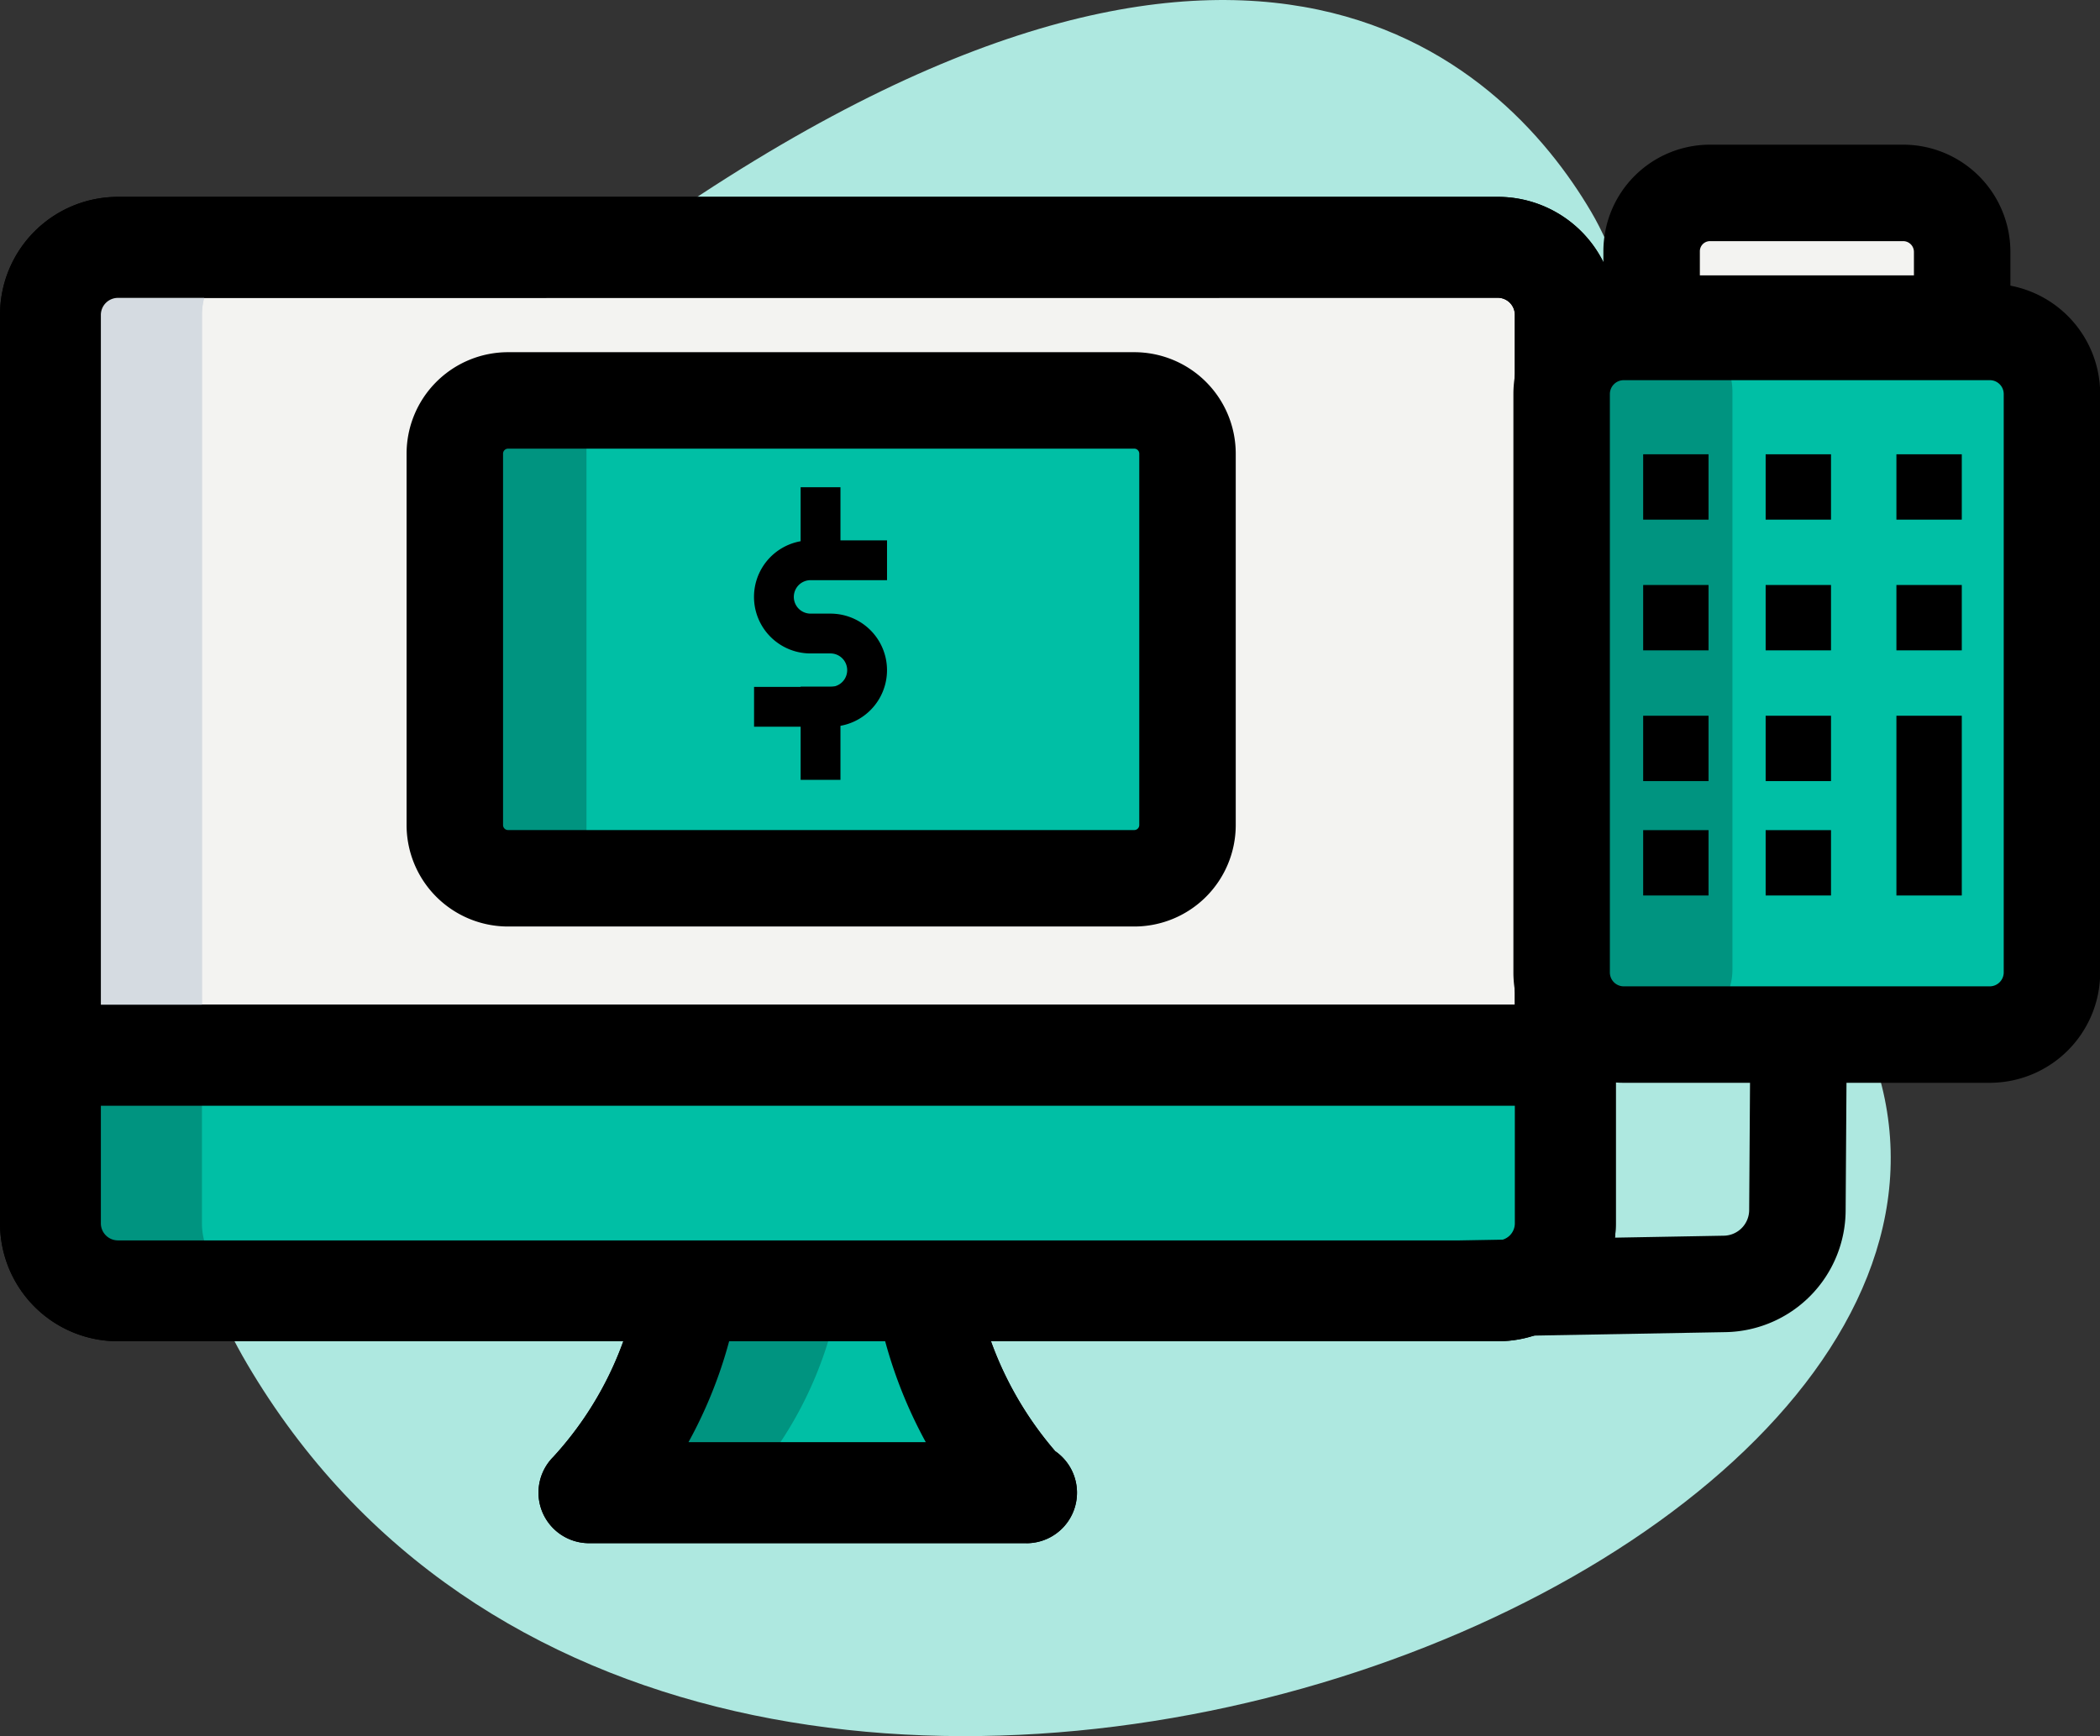
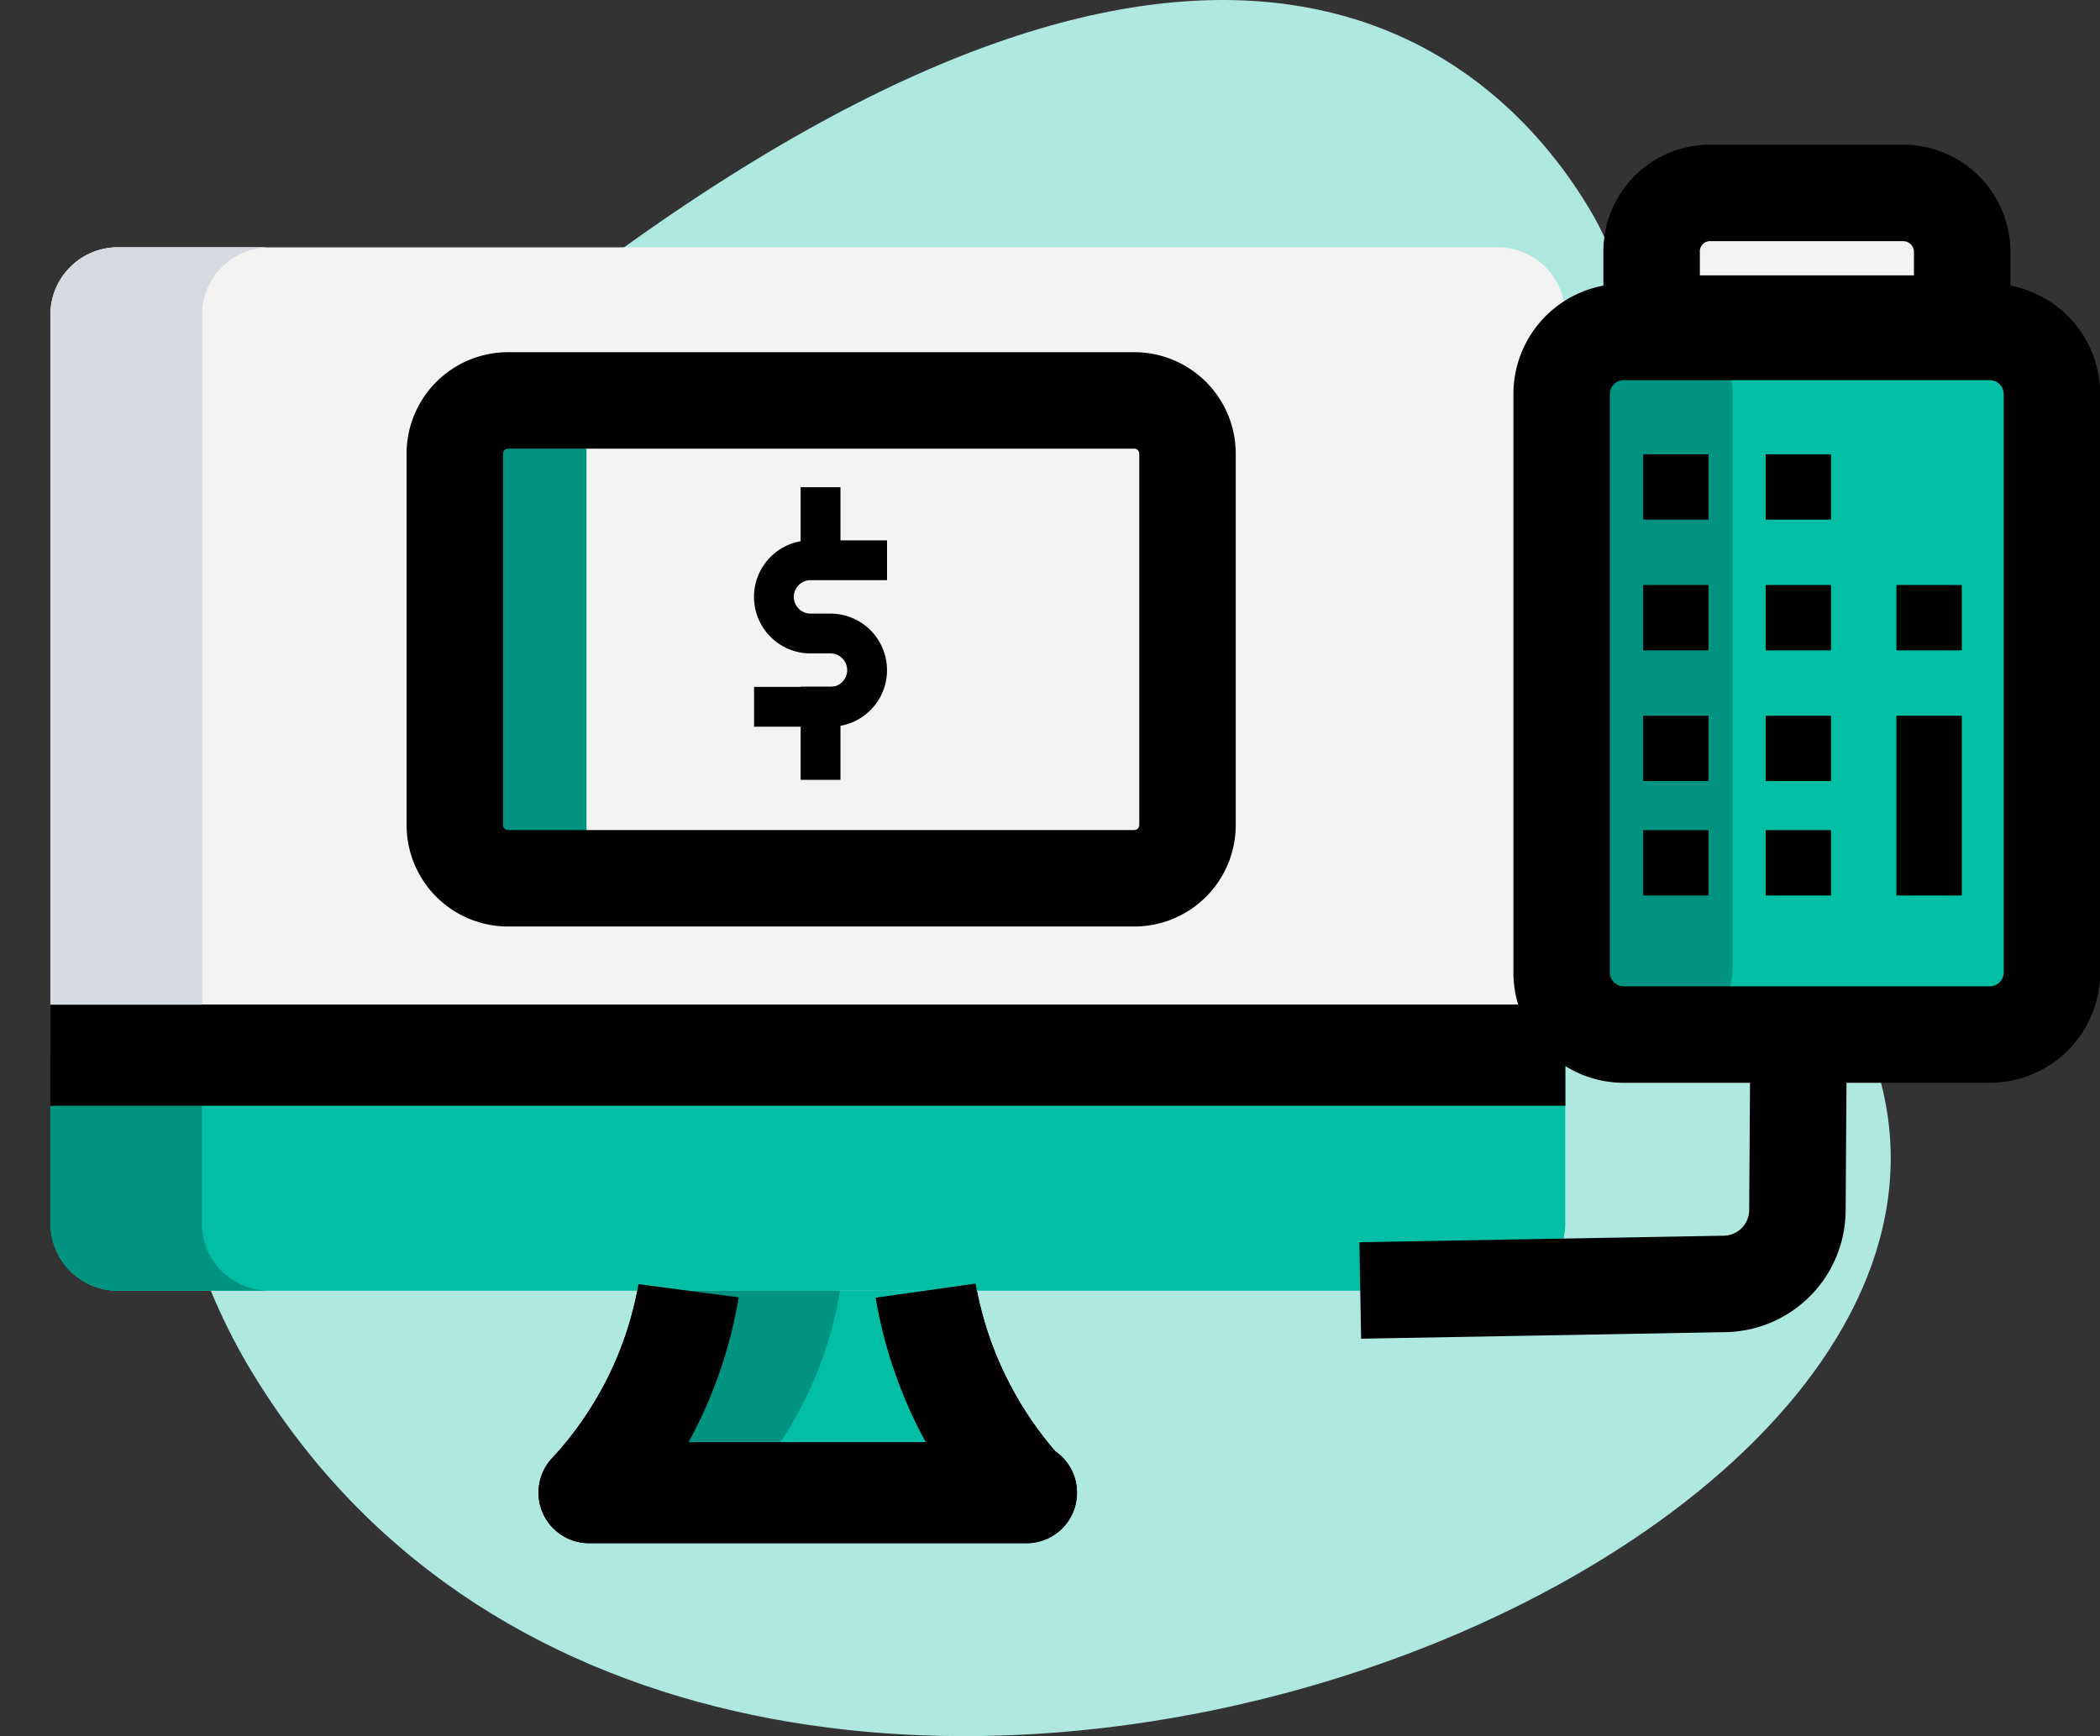
<svg xmlns="http://www.w3.org/2000/svg" width="54.423" height="45" viewBox="0 0 54.423 45">
  <rect x="0" y="0" width="54.423" height="45" fill="#333333" stroke="none" />
  <g id="Group_3030" data-name="Group 3030" transform="translate(-272 -1917)">
    <path id="Path_5464" data-name="Path 5464" d="M43.924,27.7c-4.763-8.1-4.257-16.4-6.553-20.3S28.233-3.231,12.066,8.495.01,32.967,2.537,37.259C14.36,57.357,52.36,42.046,43.924,27.7Z" transform="translate(275.865 1915.09)" fill="#aee8e0" />
    <g id="Group_3013" data-name="Group 3013" transform="translate(-655 19075)">
      <path id="Path_3843" data-name="Path 3843" d="M613.976,245.63a1.747,1.747,0,0,1,1.743,1.743v19.191H576.46V247.373a1.747,1.747,0,0,1,1.743-1.743Z" transform="translate(351.845 -17397.219)" fill="#f3f3f1" />
-       <path id="Path_3844" data-name="Path 3844" d="M615.234,266.235H599a1.38,1.38,0,0,1-1.378-1.378v-9.63A1.38,1.38,0,0,1,599,253.85h16.236a1.38,1.38,0,0,1,1.378,1.378v9.63A1.38,1.38,0,0,1,615.234,266.235Z" transform="translate(340.986 -17401.436)" fill="#00bfa5" />
      <path id="Path_3845" data-name="Path 3845" d="M582.137,245.63h-3.924a1.747,1.747,0,0,0-1.743,1.743v19.191h3.924V247.373A1.747,1.747,0,0,1,582.137,245.63Z" transform="translate(351.84 -17397.219)" fill="#d5dbe1" />
      <path id="Path_3846" data-name="Path 3846" d="M580.394,293V288.64H576.47V293a1.744,1.744,0,0,0,1.743,1.743h3.924A1.741,1.741,0,0,1,580.394,293Z" transform="translate(351.84 -17419.289)" fill="#00b871" />
      <path id="Path_3847" data-name="Path 3847" d="M601.651,254.709v11.2s-3.408,1.319-3.165-1.529l.224-9.878Z" transform="translate(340.548 -17401.77)" fill="#009480" />
      <path id="Path_3848" data-name="Path 3848" d="M607.72,301.18a10.077,10.077,0,0,1-2.58,5.234h3.924a10.077,10.077,0,0,0,2.58-5.234Z" transform="translate(337.127 -17425.723)" fill="#00b871" />
-       <path id="Path_3849" data-name="Path 3849" d="M612.6,272.609H576.833a3.054,3.054,0,0,1-3.052-3.052V246a3.054,3.054,0,0,1,3.052-3.053H612.6A3.054,3.054,0,0,1,615.654,246v23.554A3.054,3.054,0,0,1,612.6,272.609Zm-35.768-27.044a.443.443,0,0,0-.438.438v23.554a.443.443,0,0,0,.438.438H612.6a.443.443,0,0,0,.438-.438V246a.443.443,0,0,0-.438-.438Z" transform="translate(353.22 -17395.844)" />
      <path id="Path_3850" data-name="Path 3850" d="M615.6,266.165H599.368a1.38,1.38,0,0,1-1.378-1.378v-9.63a1.38,1.38,0,0,1,1.378-1.378H615.6a1.38,1.38,0,0,1,1.378,1.378v9.63A1.38,1.38,0,0,1,615.6,266.165Z" transform="translate(340.797 -17401.4)" fill="none" stroke="#000" stroke-miterlimit="10" stroke-width="2.5" />
      <path id="Path_3851" data-name="Path 3851" d="M576.46,285.95h39.259v2.619H576.46Z" transform="translate(351.845 -17417.908)" />
      <path id="Path_3852" data-name="Path 3852" d="M615.094,307.528H603.751a1.31,1.31,0,0,1-.925-2.235,8.9,8.9,0,0,0,2.21-4.479l2.595.341a11.773,11.773,0,0,1-1.3,3.754h6.149a11.963,11.963,0,0,1-1.3-3.744l2.59-.365a9.093,9.093,0,0,0,2.064,4.343,1.309,1.309,0,0,1-.74,2.386Z" transform="translate(338.512 -17425.529)" />
      <g id="Group_1099" data-name="Group 1099" transform="translate(928.305 -17130.648)">
        <path id="Path_3853" data-name="Path 3853" d="M576.46,288.64h39.259V293a1.744,1.744,0,0,1-1.743,1.743H578.208A1.744,1.744,0,0,1,576.465,293V288.64Z" transform="translate(-576.46 -288.64)" fill="#00bfa5" />
        <path id="Path_3854" data-name="Path 3854" d="M613.849,301.18a10.248,10.248,0,0,0,2.58,5.234H605.12a10.077,10.077,0,0,0,2.58-5.234Z" transform="translate(-591.167 -295.075)" fill="#00bfa5" />
      </g>
      <path id="Path_3855" data-name="Path 3855" d="M582.137,245.63h-3.924a1.747,1.747,0,0,0-1.743,1.743v19.191h3.924V247.373A1.747,1.747,0,0,1,582.137,245.63Z" transform="translate(351.84 -17397.219)" fill="#d5dbe1" />
      <path id="Path_3856" data-name="Path 3856" d="M580.394,293V288.64H576.47V293a1.744,1.744,0,0,0,1.743,1.743h3.924A1.741,1.741,0,0,1,580.394,293Z" transform="translate(351.84 -17419.289)" fill="#009480" />
      <path id="Path_3857" data-name="Path 3857" d="M607.72,301.18a10.077,10.077,0,0,1-2.58,5.234h3.924a10.077,10.077,0,0,0,2.58-5.234Z" transform="translate(337.127 -17425.723)" fill="#009480" />
-       <path id="Path_3858" data-name="Path 3858" d="M612.6,272.609H576.833a3.054,3.054,0,0,1-3.052-3.052V246a3.054,3.054,0,0,1,3.052-3.053H612.6A3.054,3.054,0,0,1,615.654,246v23.554A3.054,3.054,0,0,1,612.6,272.609Zm-35.768-27.044a.443.443,0,0,0-.438.438v23.554a.443.443,0,0,0,.438.438H612.6a.443.443,0,0,0,.438-.438V246a.443.443,0,0,0-.438-.438Z" transform="translate(353.22 -17395.844)" />
      <path id="Path_3859" data-name="Path 3859" d="M576.46,285.95h39.259v2.619H576.46Z" transform="translate(351.845 -17417.908)" />
      <path id="Path_3860" data-name="Path 3860" d="M615.094,307.528H603.751a1.31,1.31,0,0,1-.925-2.235,8.9,8.9,0,0,0,2.21-4.479l2.595.341a11.773,11.773,0,0,1-1.3,3.754h6.149a11.963,11.963,0,0,1-1.3-3.744l2.59-.365a9.093,9.093,0,0,0,2.064,4.343,1.309,1.309,0,0,1-.74,2.386Z" transform="translate(338.512 -17425.529)" />
      <g id="Group_1100" data-name="Group 1100" transform="translate(946.542 -17145.371)">
        <path id="Path_3861" data-name="Path 3861" d="M615.9,266.059H613.92v-1.032H615.9a.433.433,0,0,0,0-.867h-.516a1.465,1.465,0,1,1,0-2.931h1.982v1.032h-1.982a.433.433,0,0,0,0,.867h.516a1.465,1.465,0,1,1,0,2.931Z" transform="translate(-613.92 -259.852)" />
        <path id="Path_3862" data-name="Path 3862" d="M616.4,258.4h1.032v2.239H616.4Z" transform="translate(-615.193 -258.4)" />
        <path id="Path_3863" data-name="Path 3863" d="M616.4,269.02h1.032v2.415H616.4Z" transform="translate(-615.193 -263.85)" />
      </g>
      <path id="Path_3864" data-name="Path 3864" d="M646.19,294.4l9.445-.17a1.918,1.918,0,0,0,1.884-1.9l.029-4.348" transform="translate(316.062 -17418.951)" fill="none" stroke="#000" stroke-miterlimit="10" stroke-width="2.5" />
      <path id="Path_3865" data-name="Path 3865" d="M668,268.343h-9.484a1.61,1.61,0,0,1-1.611-1.611v-14.99a1.61,1.61,0,0,1,1.611-1.611H668a1.61,1.61,0,0,1,1.612,1.611v14.99A1.613,1.613,0,0,1,668,268.343Z" transform="translate(310.566 -17399.527)" fill="#00bfa5" />
      <path id="Path_3866" data-name="Path 3866" d="M660.319,268.2h-.638a1.61,1.61,0,0,1-1.611-1.611V251.611A1.61,1.61,0,0,1,659.681,250h.638a1.61,1.61,0,0,1,1.612,1.611v14.975A1.61,1.61,0,0,1,660.319,268.2Z" transform="translate(309.966 -17399.461)" fill="#009480" />
      <path id="Path_3867" data-name="Path 3867" d="M668.209,242.73h-5a1.513,1.513,0,0,0-1.514,1.514v1.874h8.048v-1.865A1.53,1.53,0,0,0,668.209,242.73Z" transform="translate(308.108 -17395.73)" fill="#f3f3f1" />
      <path id="Path_3868" data-name="Path 3868" d="M668.209,242.73h-5a1.513,1.513,0,0,0-1.514,1.514v1.874h8.048v-1.865A1.53,1.53,0,0,0,668.209,242.73Z" transform="translate(308.108 -17395.73)" fill="none" stroke="#000" stroke-miterlimit="10" stroke-width="2.5" />
      <g id="Group_1101" data-name="Group 1101" transform="translate(969.584 -17146.225)">
        <rect id="Rectangle_302" data-name="Rectangle 302" width="1.694" height="1.694" transform="translate(0 0)" />
        <rect id="Rectangle_303" data-name="Rectangle 303" width="1.694" height="1.694" transform="translate(3.174 0)" />
-         <rect id="Rectangle_304" data-name="Rectangle 304" width="1.694" height="1.694" transform="translate(6.563 0)" />
        <rect id="Rectangle_305" data-name="Rectangle 305" width="1.694" height="1.694" transform="translate(0 3.388)" />
        <rect id="Rectangle_306" data-name="Rectangle 306" width="1.694" height="1.694" transform="translate(3.174 3.388)" />
        <rect id="Rectangle_307" data-name="Rectangle 307" width="1.694" height="1.694" transform="translate(6.563 3.388)" />
        <rect id="Rectangle_308" data-name="Rectangle 308" width="1.694" height="1.694" transform="translate(0 6.777)" />
        <rect id="Rectangle_309" data-name="Rectangle 309" width="1.694" height="1.694" transform="translate(3.174 6.777)" />
        <rect id="Rectangle_310" data-name="Rectangle 310" width="1.694" height="4.659" transform="translate(6.563 6.777)" />
        <rect id="Rectangle_311" data-name="Rectangle 311" width="1.694" height="1.694" transform="translate(0 9.742)" />
        <rect id="Rectangle_312" data-name="Rectangle 312" width="1.694" height="1.694" transform="translate(3.174 9.742)" />
      </g>
      <path id="Path_3869" data-name="Path 3869" d="M668,268.343h-9.484a1.61,1.61,0,0,1-1.611-1.611v-14.99a1.61,1.61,0,0,1,1.611-1.611H668a1.61,1.61,0,0,1,1.612,1.611v14.99A1.613,1.613,0,0,1,668,268.343Z" transform="translate(310.566 -17399.527)" fill="none" stroke="#000" stroke-miterlimit="10" stroke-width="2.5" />
    </g>
  </g>
</svg>